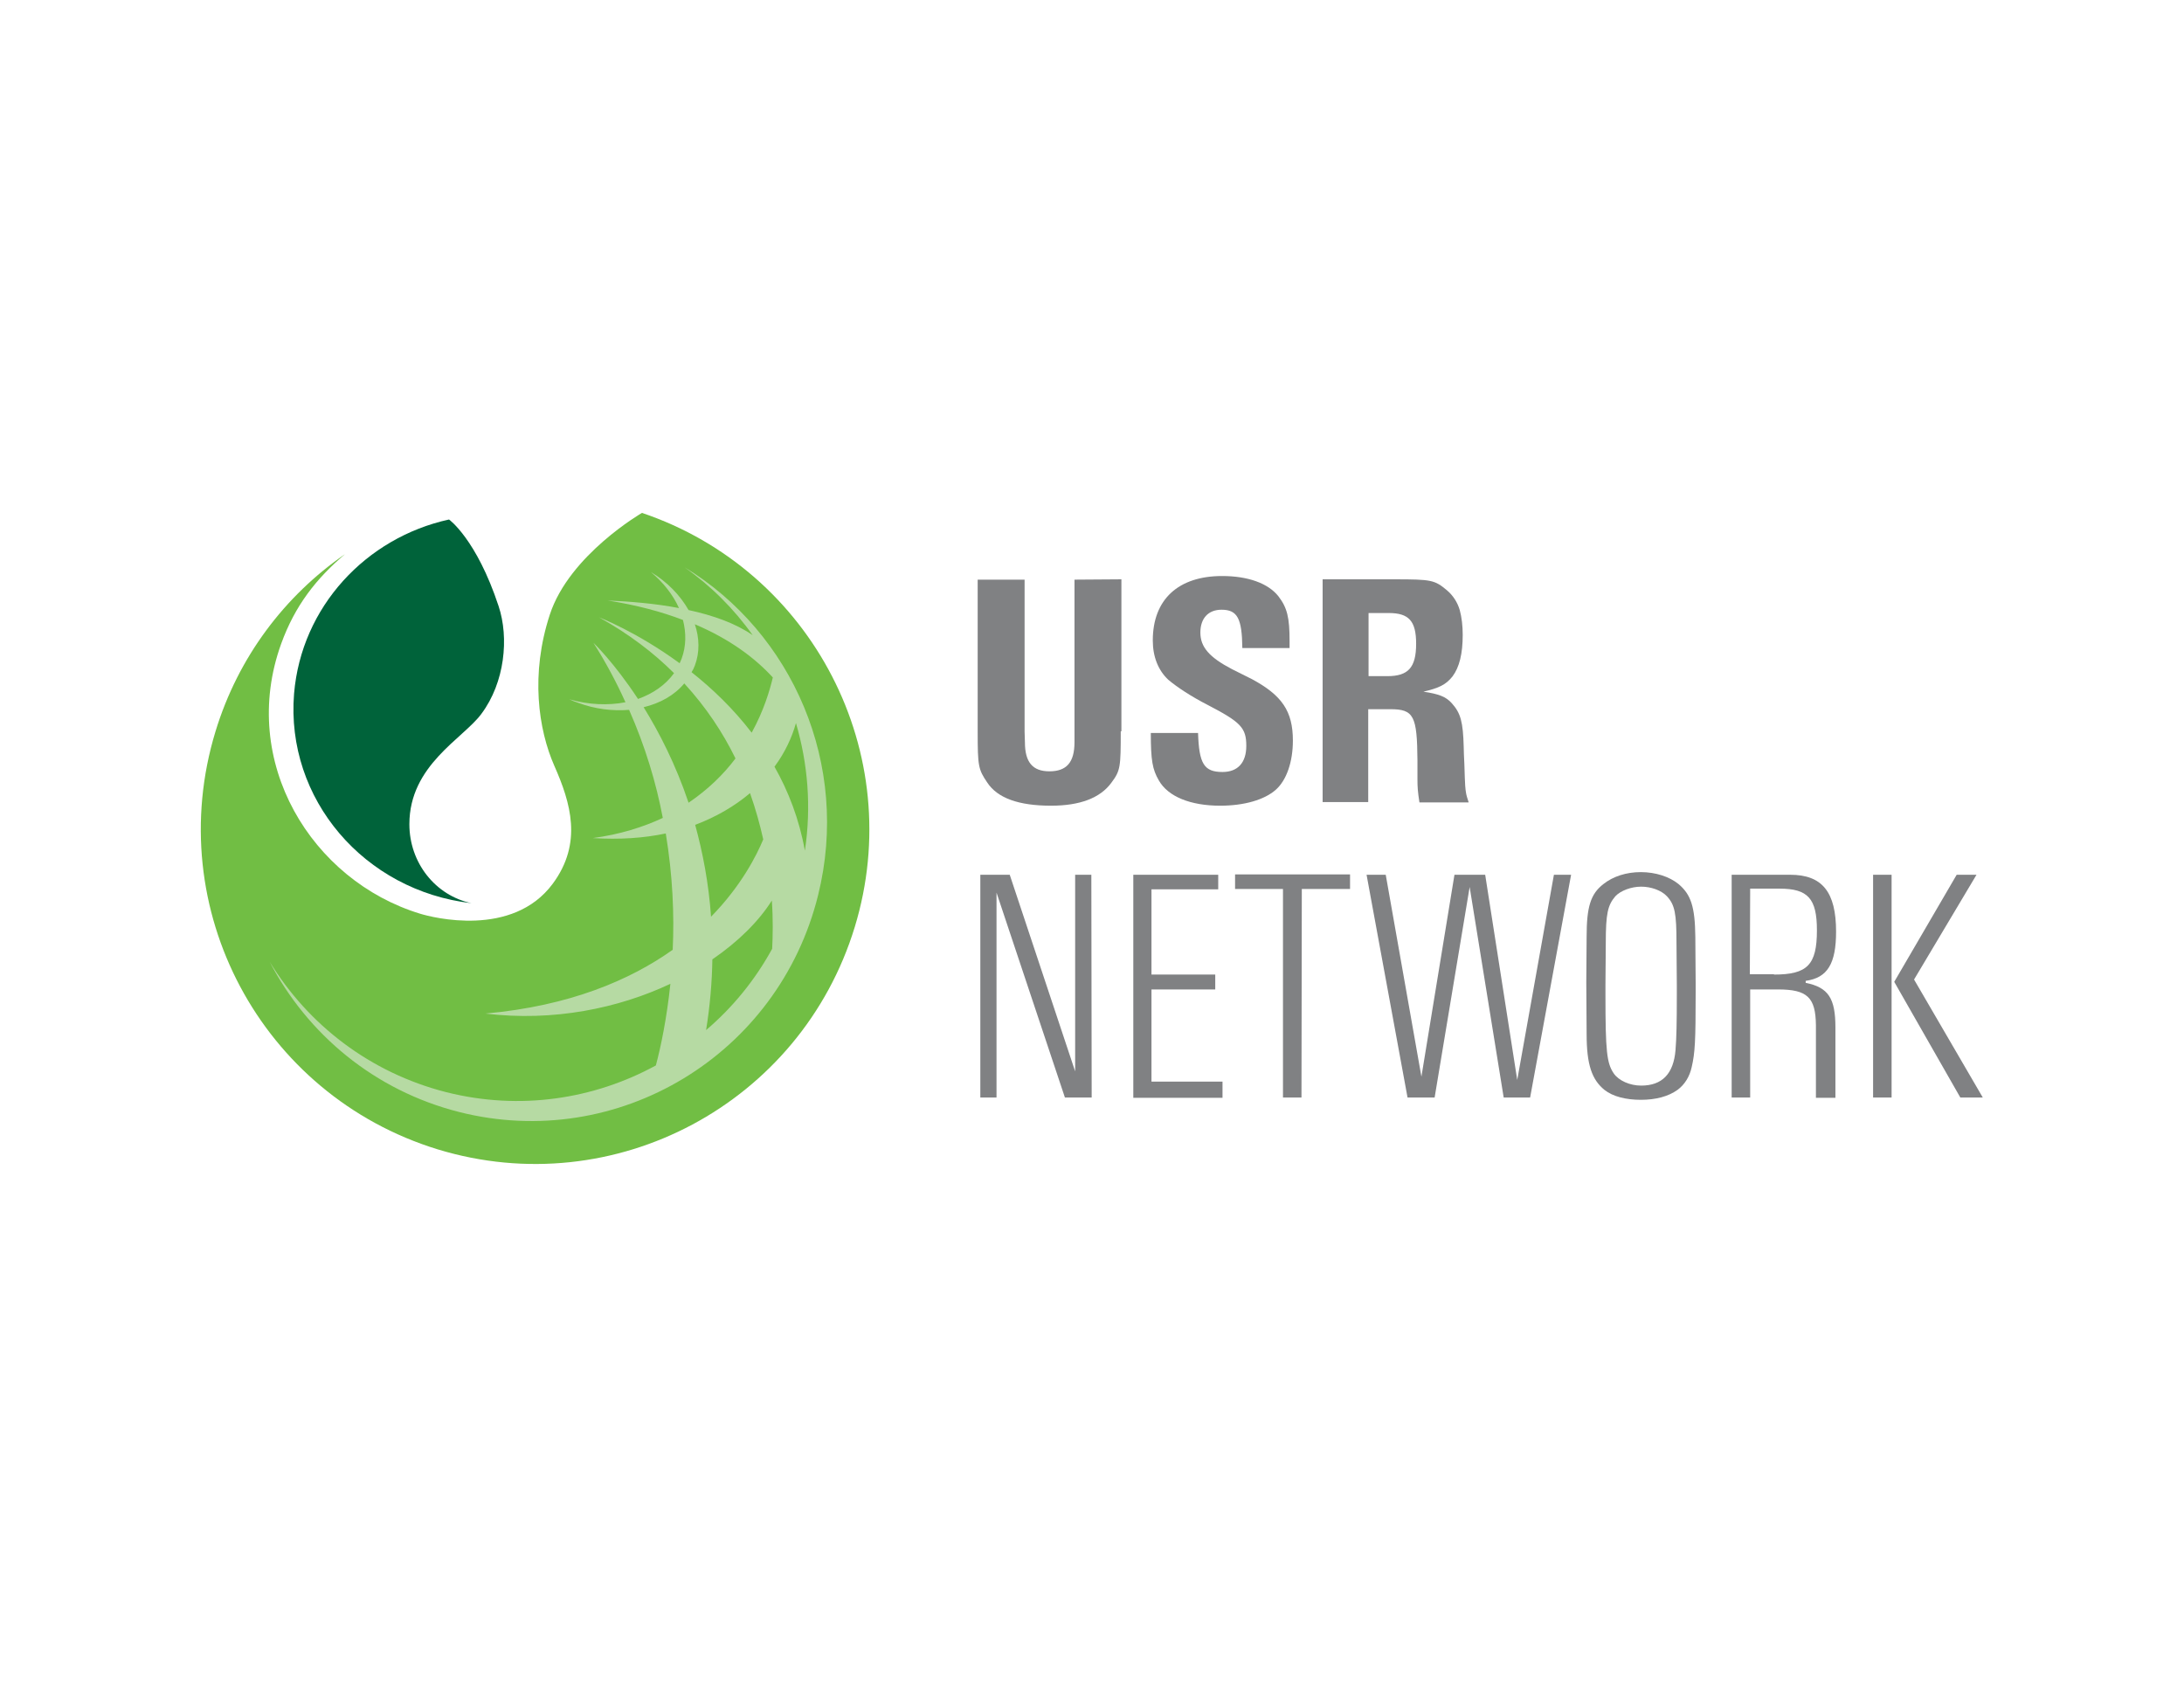
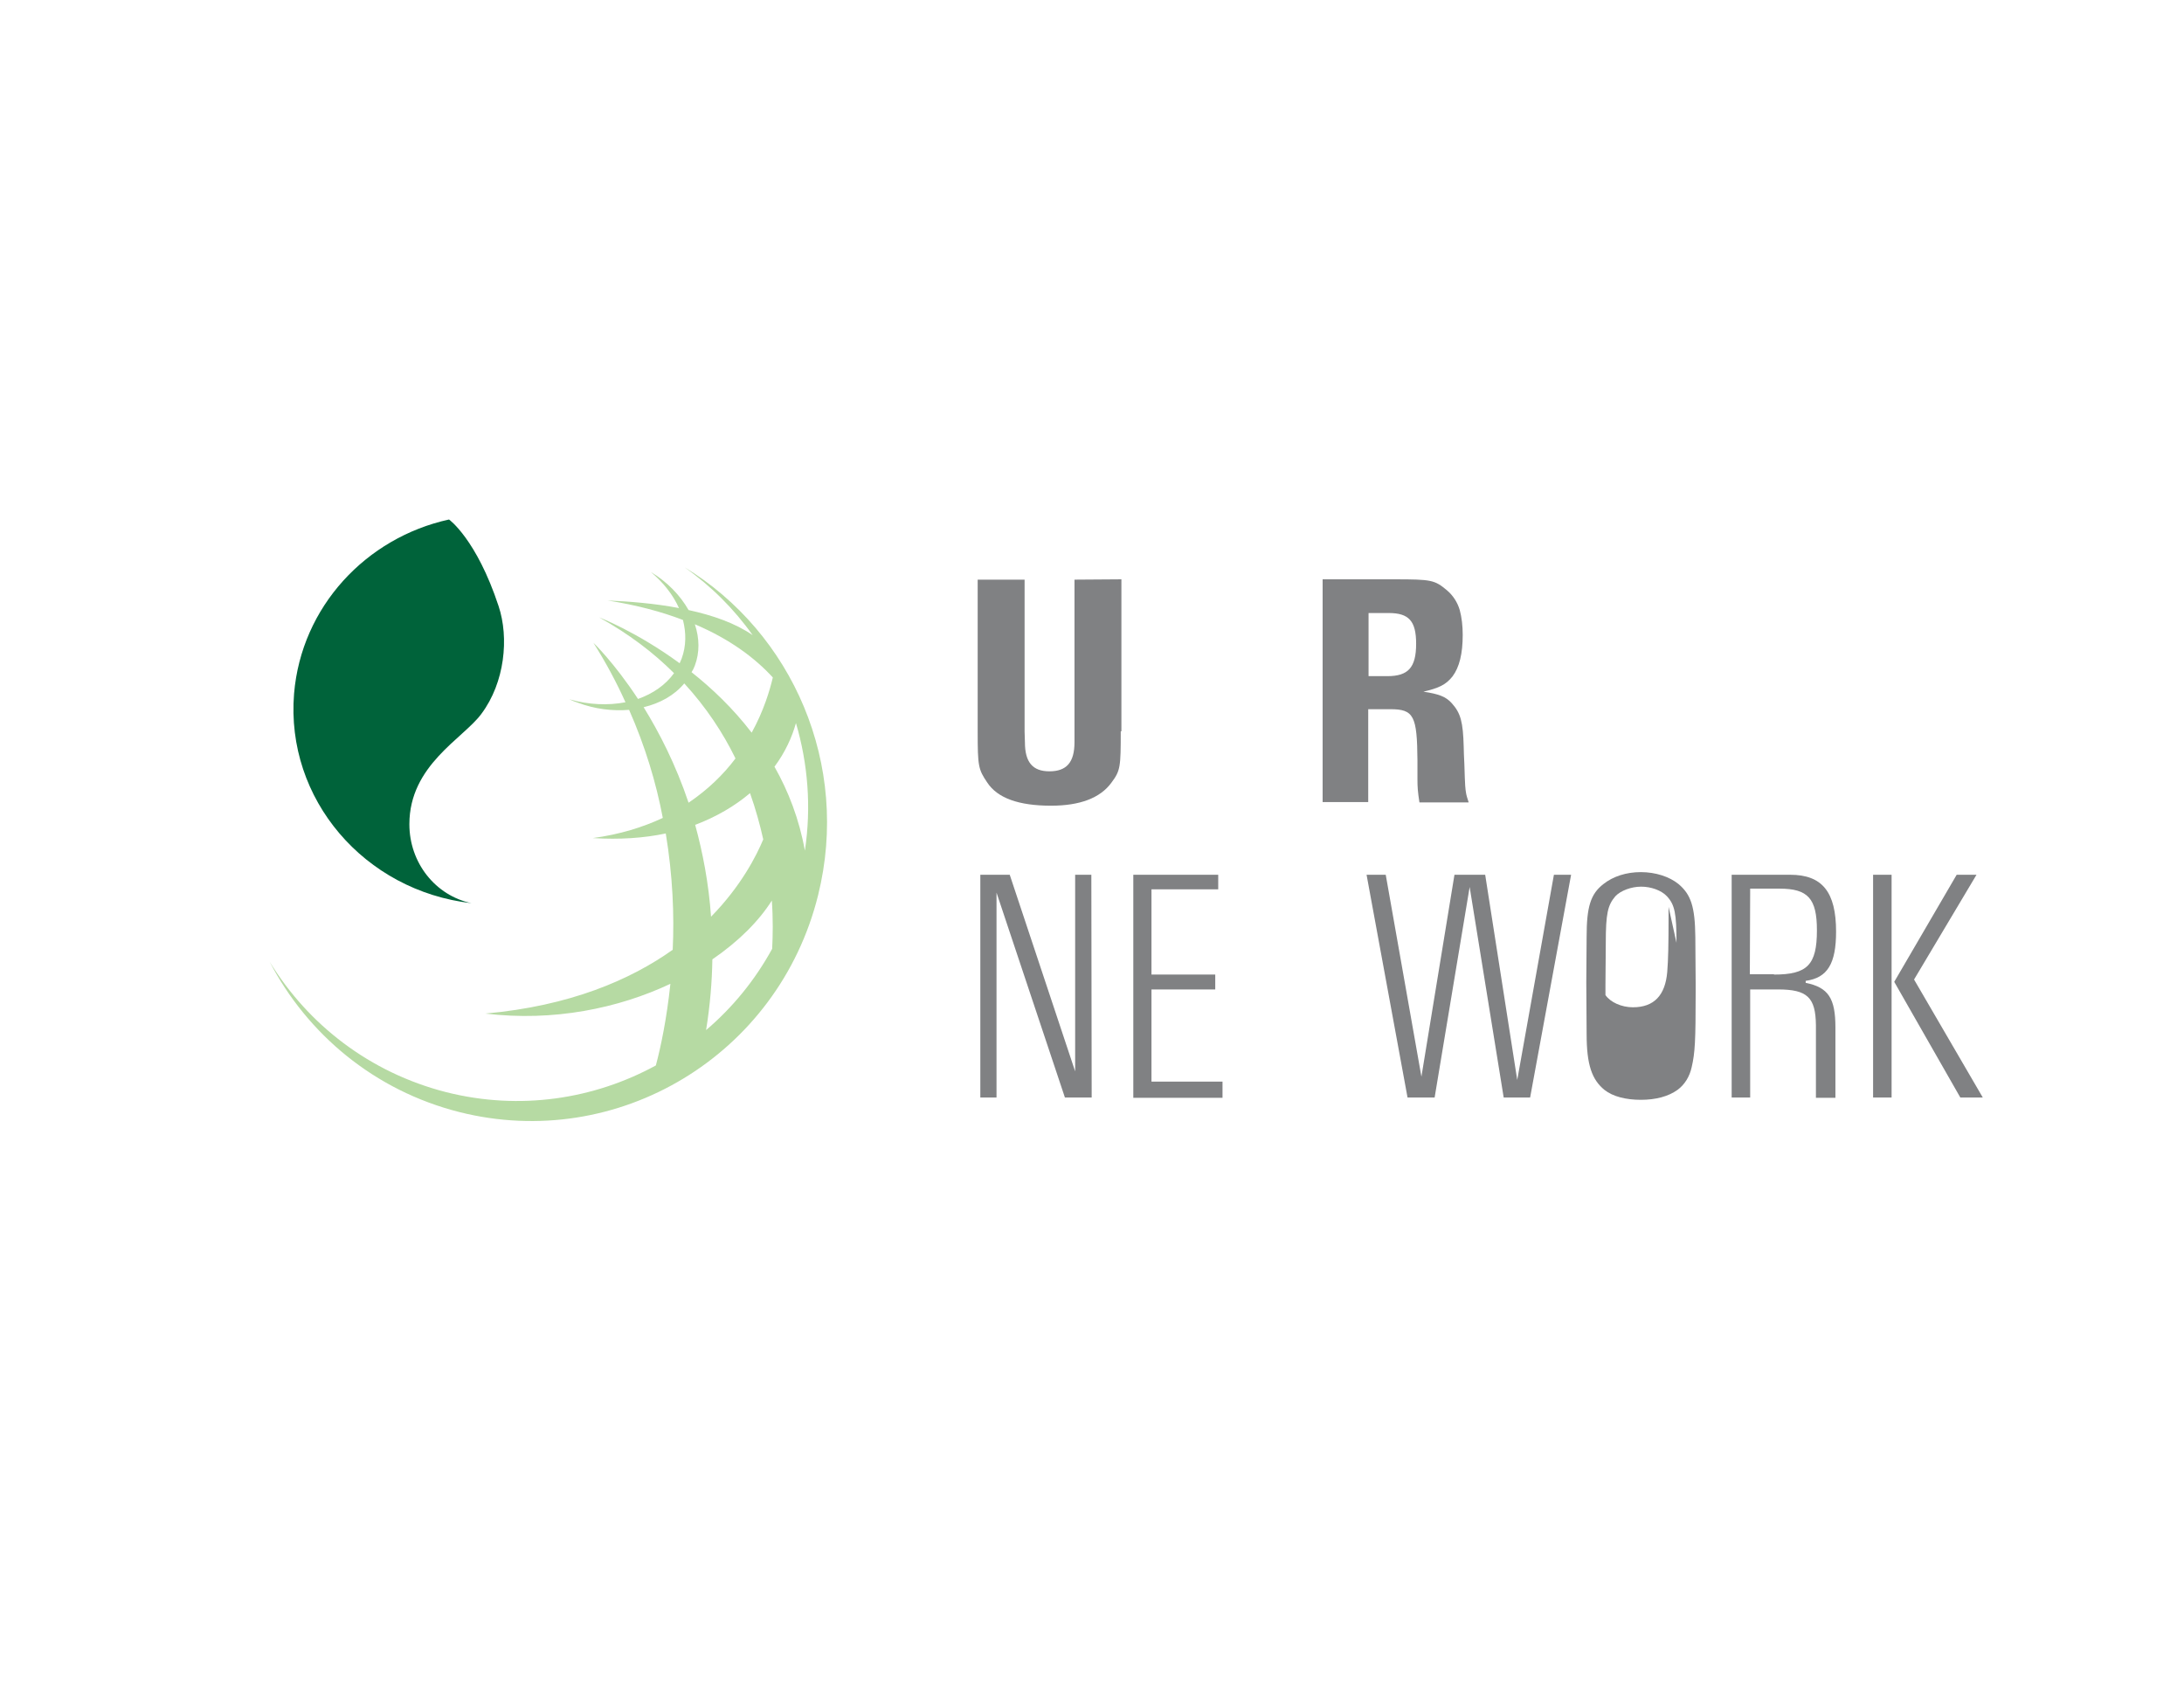
<svg xmlns="http://www.w3.org/2000/svg" version="1.1" id="圖層_1" x="0px" y="0px" viewBox="0 0 661 511" style="enable-background:new 0 0 661 511;" xml:space="preserve">
  <style type="text/css">
	.st0{fill:#00633A;}
	.st1{fill:#71BE44;}
	.st2{fill:#B6DAA3;}
	.st3{fill:#808183;}
	.st4{fill:none;}
</style>
  <g>
    <g>
      <path class="st0" d="M123.9,249.4c0-17.9,16.3-25.9,21.8-33.4c7.1-9.5,8.4-23,5.2-32.6c-6.7-20.3-15-26.2-15-26.2    c-25.1,5.5-44.7,26.4-46.9,52.7c-2.6,31.9,21.3,59.7,53.7,63.4C131.8,271,123.9,261.1,123.9,249.4z" />
-       <path class="st1" d="M167.3,267.4c9.1-12.3,5.4-24.5,0.5-35.6c-4.9-11.1-7.3-27.8-1.4-45.8c5.9-18.1,27.9-30.8,27.9-30.8    c51.6,17.4,80.4,72.8,64.4,125.3c-16.3,53.4-72.7,83.6-126.2,67.3C79,331.4,48.9,274.9,65.2,221.4c6.9-22.7,21.1-41.2,39.2-53.7    c-8.7,7.4-15.1,15.5-19.3,27.1c-12.9,35.7,9.2,71.7,42.1,81.7C130.8,277.6,155.1,283.9,167.3,267.4z" />
      <path class="st2" d="M207.1,171.6c8.1,5.7,15.1,12.7,20.7,20.6c-5.2-3.6-12-6-19.4-7.6c-2.5-4.4-6.4-8.5-11.4-11.5    c3.8,3.2,6.7,6.9,8.5,10.9c-7.3-1.4-14.9-2-21.6-2.3c8.8,1.4,16.3,3.4,22.8,5.9c1,3.9,1,7.9-0.4,11.7c-0.2,0.5-0.4,1-0.6,1.4    c-13.1-9.6-24.4-13.9-24.4-13.9c9,5,16.5,10.7,22.7,16.9c-2.6,3.6-6.4,6.2-10.9,7.8c-7.3-11.1-13.5-17-13.5-17c3.8,6,7,12,9.7,18    c-5.2,1-11.1,0.8-17-0.9c0.8,0.4,1.6,0.7,2.5,1c5.3,2,10.6,2.6,15.6,2.2c4.9,11.1,8.2,22.1,10.2,32.7c-6,2.8-13,5-21.2,6.1    c8.2,0.5,15.5,0,22.1-1.4c2.1,12.7,2.6,24.7,2.1,35.2c-12.8,9.1-31.1,17-56.7,19.3c20.6,2.5,40.3-1.6,56-9    c-1.1,10.5-2.9,19.1-4.4,24.7c-18.7,10.2-41.1,13.7-63.4,8.1c-23.2-5.9-41.9-20.5-53.5-39.5c11.4,21.9,31.7,39,57.4,45.5    c48,12.1,96.6-17.2,108.6-65.6C257.4,231.4,239.9,191.5,207.1,171.6z M243.6,257.4c-1.7-9.5-5-18-9.2-25.4    c3.2-4.3,5.3-8.9,6.5-13.2C244.5,231,245.6,244.2,243.6,257.4z M210.3,201.4c1.5-4,1.4-8.3,0-12.5c10.6,4.5,18.2,10.2,23.6,16.1    c-0.9,3.8-2.7,10-6.4,16.7c-5.6-7.3-12-13.4-18.2-18.3C209.7,202.8,210,202.2,210.3,201.4z M194.8,214c5-1.2,9.3-3.6,12.3-7.2    c6.6,7.2,11.7,14.9,15.5,22.7c-3.6,4.8-8.3,9.4-14.2,13.4C204.5,231.3,199.5,221.6,194.8,214z M227,240c1.7,4.8,3,9.5,4,14    c-2,4.8-6.6,14-15.8,23.4c-0.7-10.1-2.5-19.4-4.8-27.8C217,247.1,222.5,243.8,227,240z M213.7,311.7c1.2-7.4,1.8-14.6,1.9-21.4    c7.9-5.4,14.1-11.6,18-17.8c0.4,5.6,0.3,10.6,0.1,14.6C228.5,296.6,221.7,304.9,213.7,311.7z" />
    </g>
    <g>
      <path class="st3" d="M339.2,221.3c0,10.8-0.1,11.9-2.8,15.5c-3.4,4.7-9.6,7-18.3,7c-9.8,0-16.2-2.3-19.3-7    c-2.7-4-2.9-4.9-2.9-15.4v-46h14.2v46l0.1,3.2c0,6,2.3,8.8,7.4,8.8c5.2,0,7.6-2.7,7.6-8.8v-3.2v-46l14.2-0.1V221.3z" />
-       <path class="st3" d="M376,196.1c-0.1-9-1.5-11.6-6.3-11.6c-4,0-6.4,2.6-6.4,6.9c0,4.4,2.7,7.5,9.6,11.1l6,3    c9.1,4.9,12.4,9.7,12.4,18.6c0,6.4-1.9,12-5.2,14.9c-3.4,3-9.5,4.8-16.8,4.8c-8.9,0-15.8-2.7-18.6-7.7c-1.9-3.3-2.4-6-2.4-14.3    h14.3c0.3,9.3,1.8,11.8,7.4,11.8c4.6,0,7.2-2.8,7.2-7.9c0-5.5-1.7-7.2-11.7-12.4c-4.9-2.5-9.3-5.4-11.9-7.6    c-3-2.8-4.7-6.9-4.7-11.9c0-12.4,7.7-19.5,21-19.5c7.8,0,13.9,2.2,17,6.1c2.7,3.5,3.4,6.5,3.4,13.6c0,0.7,0,1.4,0,2.1H376z" />
      <path class="st3" d="M414.2,242.7h-13.9v-67.4h21.8c11.1,0,12.1,0.2,15.8,3.3c1.8,1.5,3.2,3.6,3.9,6c0.6,2.2,0.9,4.8,0.9,7.5    c0,5.7-1,9.8-3.1,12.6c-2,2.5-4.1,3.5-8.8,4.6c4.7,0.7,6.8,1.5,8.6,3.5c2.7,3,3.4,5.7,3.6,13.2c0,1.3,0.1,3,0.2,5.3    c0.2,7,0.3,7.3,0.5,8.6c0.1,0.7,0.4,1.7,0.8,2.9h-14.9c-0.5-3.2-0.6-4.7-0.6-6.8v-5.9c-0.1-13.5-1.1-15.5-8.2-15.5h-6.7V242.7z     M419.9,204.6c6.3,0,8.7-2.6,8.7-9.8c0-6.9-2.2-9.3-8.3-9.3h-6.1v19.1H419.9z" />
      <path class="st3" d="M322.3,332.1l-20.7-62v62h-4.9v-67.4h8.9l19.8,59.5v-59.5h4.9l0.1,67.4H322.3z" />
      <path class="st3" d="M343,332.1v-67.4h25.7v4.4h-20.2v25.8h19.3v4.5h-19.3v27.9H370v4.9H343z" />
-       <path class="st3" d="M388.3,332.1V269h-14.5v-4.4h34.8v4.4H394l-0.1,63.1H388.3z" />
      <path class="st3" d="M455.1,332.1l-10.3-63.7l-10.6,63.7H426l-12.4-67.4h5.8l10.8,61.1l10-61.1h9.3l9.7,62.1l11.1-62.1h5.2    l-12.4,67.4H455.1z" />
-       <path class="st3" d="M480.2,283.5c0-9.1,1.2-13,5.1-16c2.9-2.3,6.9-3.6,11.3-3.6c4.5,0,8.7,1.4,11.4,3.6c3.8,3.2,5,6.9,5.1,16    l0.1,13.8v3.2c0,14.6-0.2,18.1-1.2,22.4c-0.6,2.8-2.1,5.3-4.3,6.9c-2.8,2-6.6,3-11.1,3c-4.5,0-8.5-1-11-3    c-3.8-3.1-5.4-7.6-5.4-16.9l-0.1-15.6L480.2,283.5z M507.4,285.3c0-8.9-0.5-11.5-2.9-14.1c-1.7-1.8-4.8-2.9-7.8-2.9    c-3,0-6.2,1.2-7.8,2.9c-2.3,2.7-2.9,5.2-2.9,14.1l-0.1,12.8v3c0,17,0.4,20.6,2.5,23.7c1.5,2.2,4.9,3.7,8.3,3.7    c6.4,0,9.8-3.6,10.4-10.7c0.3-3.7,0.4-8.2,0.4-16.7v-3L507.4,285.3z" />
+       <path class="st3" d="M480.2,283.5c0-9.1,1.2-13,5.1-16c2.9-2.3,6.9-3.6,11.3-3.6c4.5,0,8.7,1.4,11.4,3.6c3.8,3.2,5,6.9,5.1,16    l0.1,13.8v3.2c0,14.6-0.2,18.1-1.2,22.4c-0.6,2.8-2.1,5.3-4.3,6.9c-2.8,2-6.6,3-11.1,3c-4.5,0-8.5-1-11-3    c-3.8-3.1-5.4-7.6-5.4-16.9l-0.1-15.6L480.2,283.5z M507.4,285.3c0-8.9-0.5-11.5-2.9-14.1c-1.7-1.8-4.8-2.9-7.8-2.9    c-3,0-6.2,1.2-7.8,2.9c-2.3,2.7-2.9,5.2-2.9,14.1l-0.1,12.8v3c1.5,2.2,4.9,3.7,8.3,3.7    c6.4,0,9.8-3.6,10.4-10.7c0.3-3.7,0.4-8.2,0.4-16.7v-3L507.4,285.3z" />
      <path class="st3" d="M549.6,332.1v-21.9c-0.1-8.4-2.6-10.8-11.5-10.8h-8.4v32.7h-5.6v-67.4h17.7c9.7,0,13.9,5.2,13.9,17.2    c0,9.7-2.6,14-9.2,14.9v0.6c6.9,1.4,9,4.7,9,13.5v21.3H549.6z M536.9,294.9c10.1,0,13-2.9,13-13.4c0-9.6-2.7-12.6-11.3-12.6h-8.9    l-0.1,25.9H536.9z" />
      <path class="st3" d="M566.9,332.1v-67.4h5.6v67.4H566.9z M593.3,332.1l-20-35l18.9-32.4h6l-18.9,31.7l20.8,35.7H593.3z" />
    </g>
  </g>
  <rect x="0.5" y="0.5" class="st4" width="660" height="510" />
</svg>